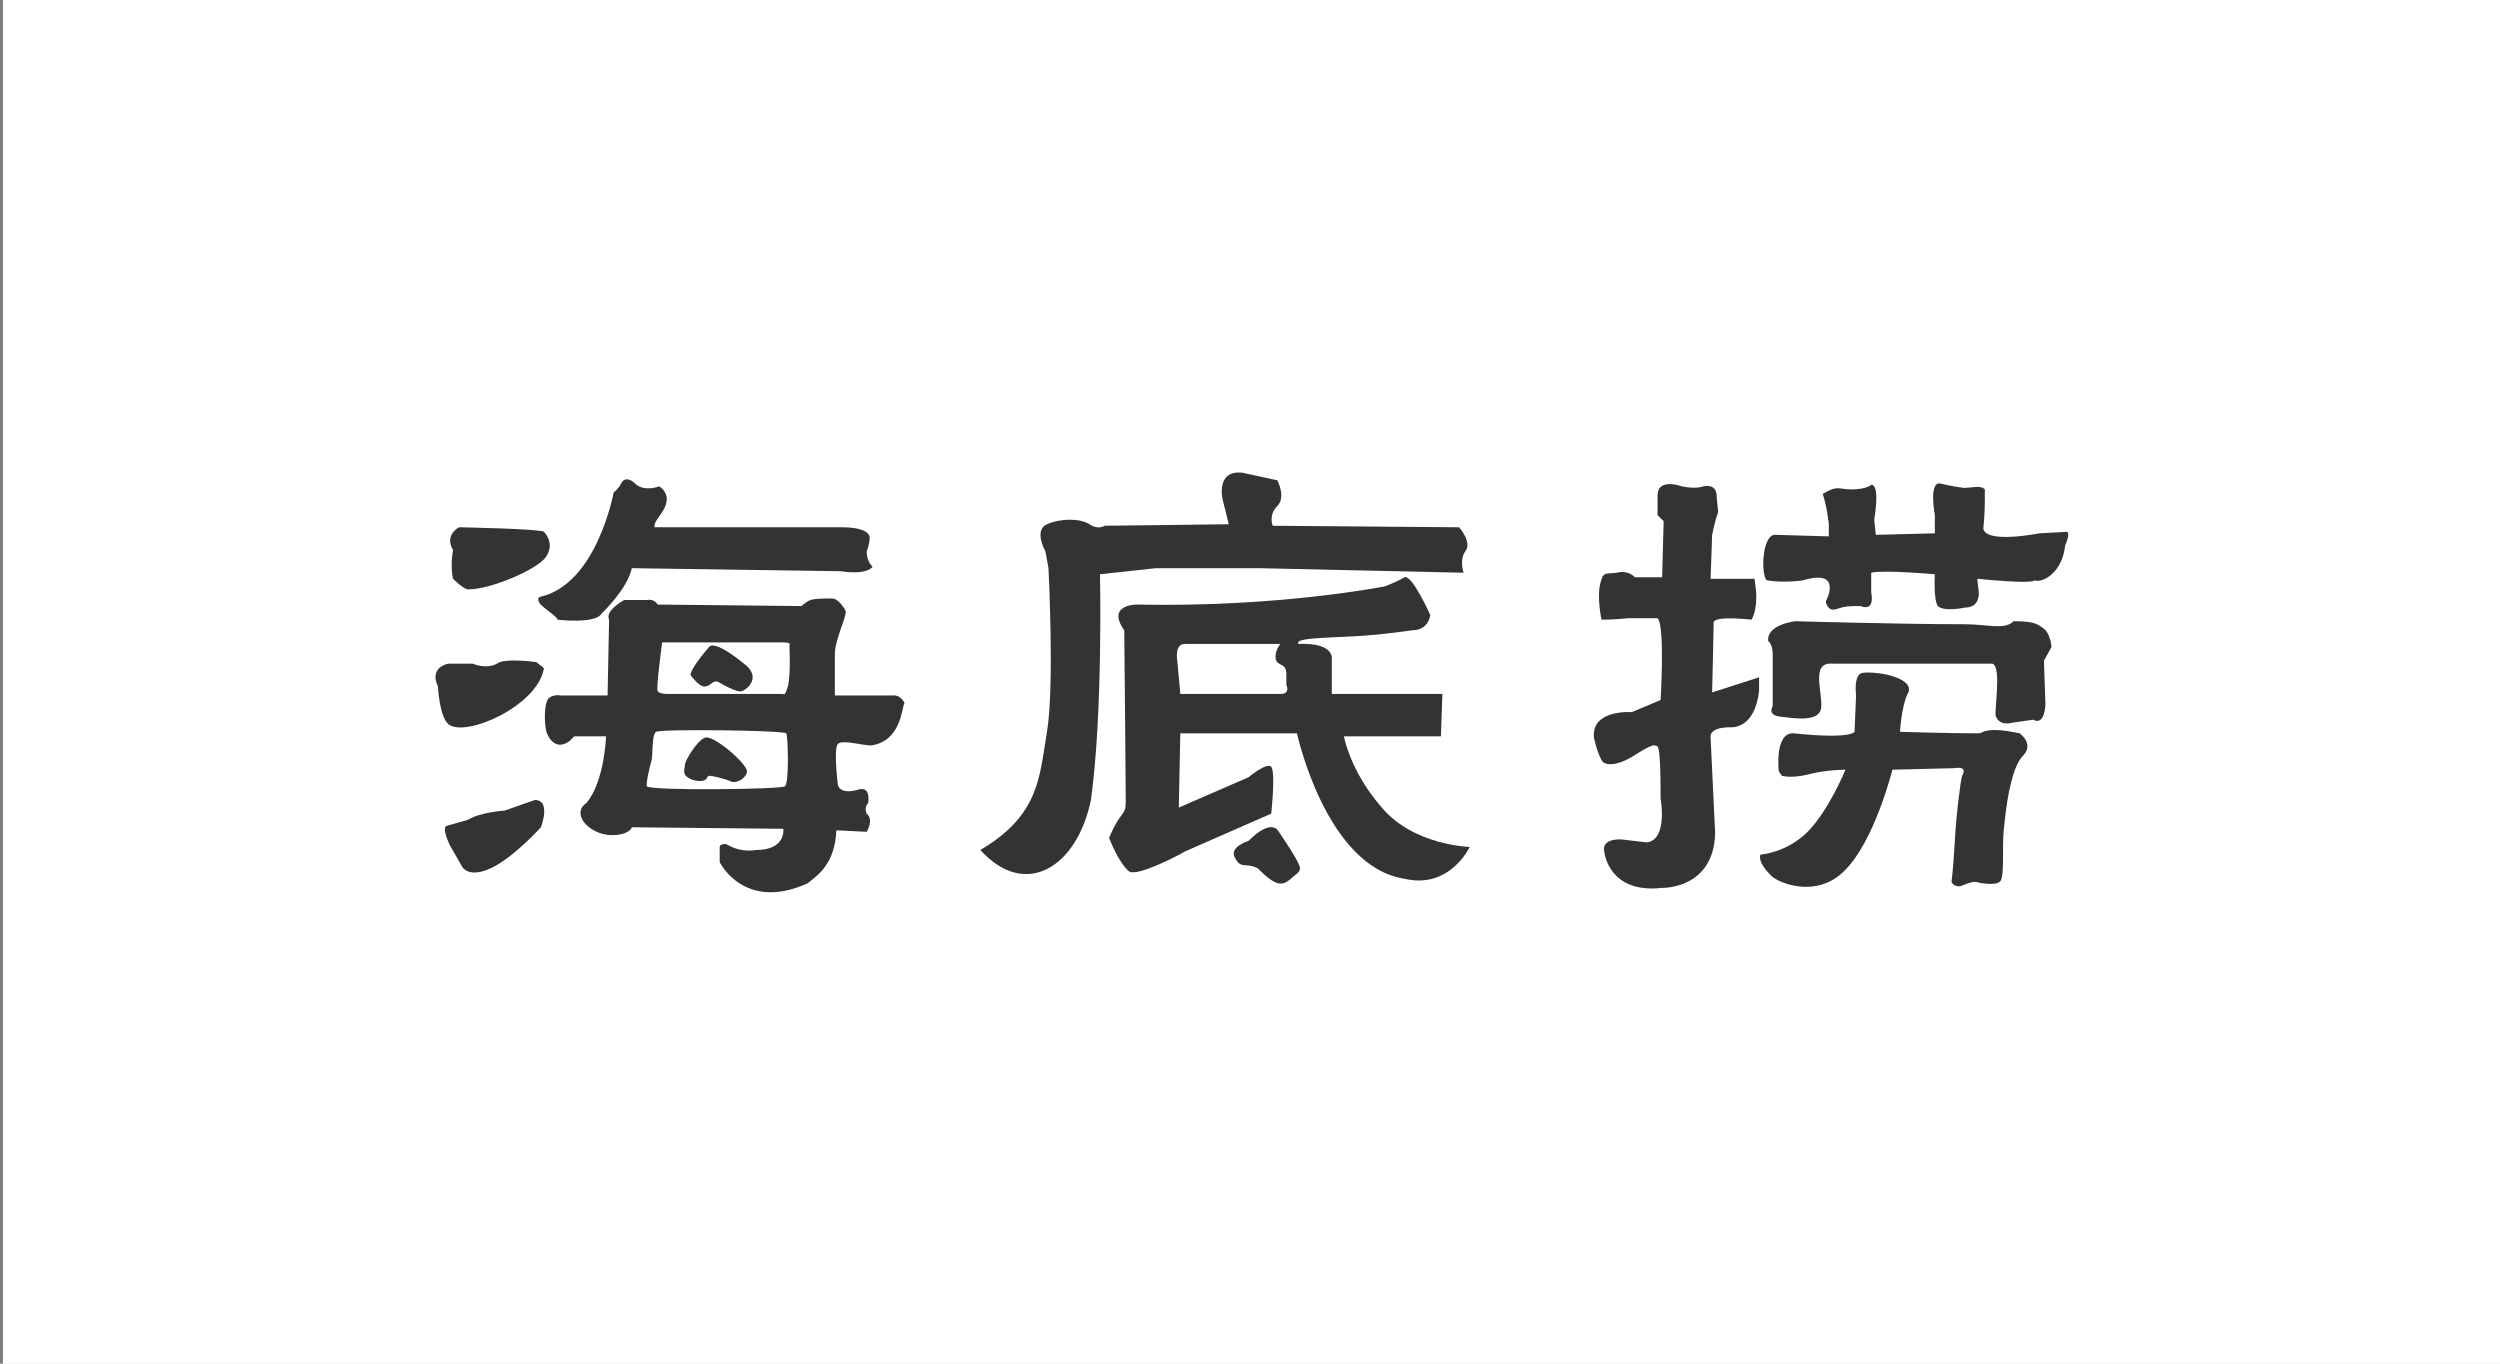
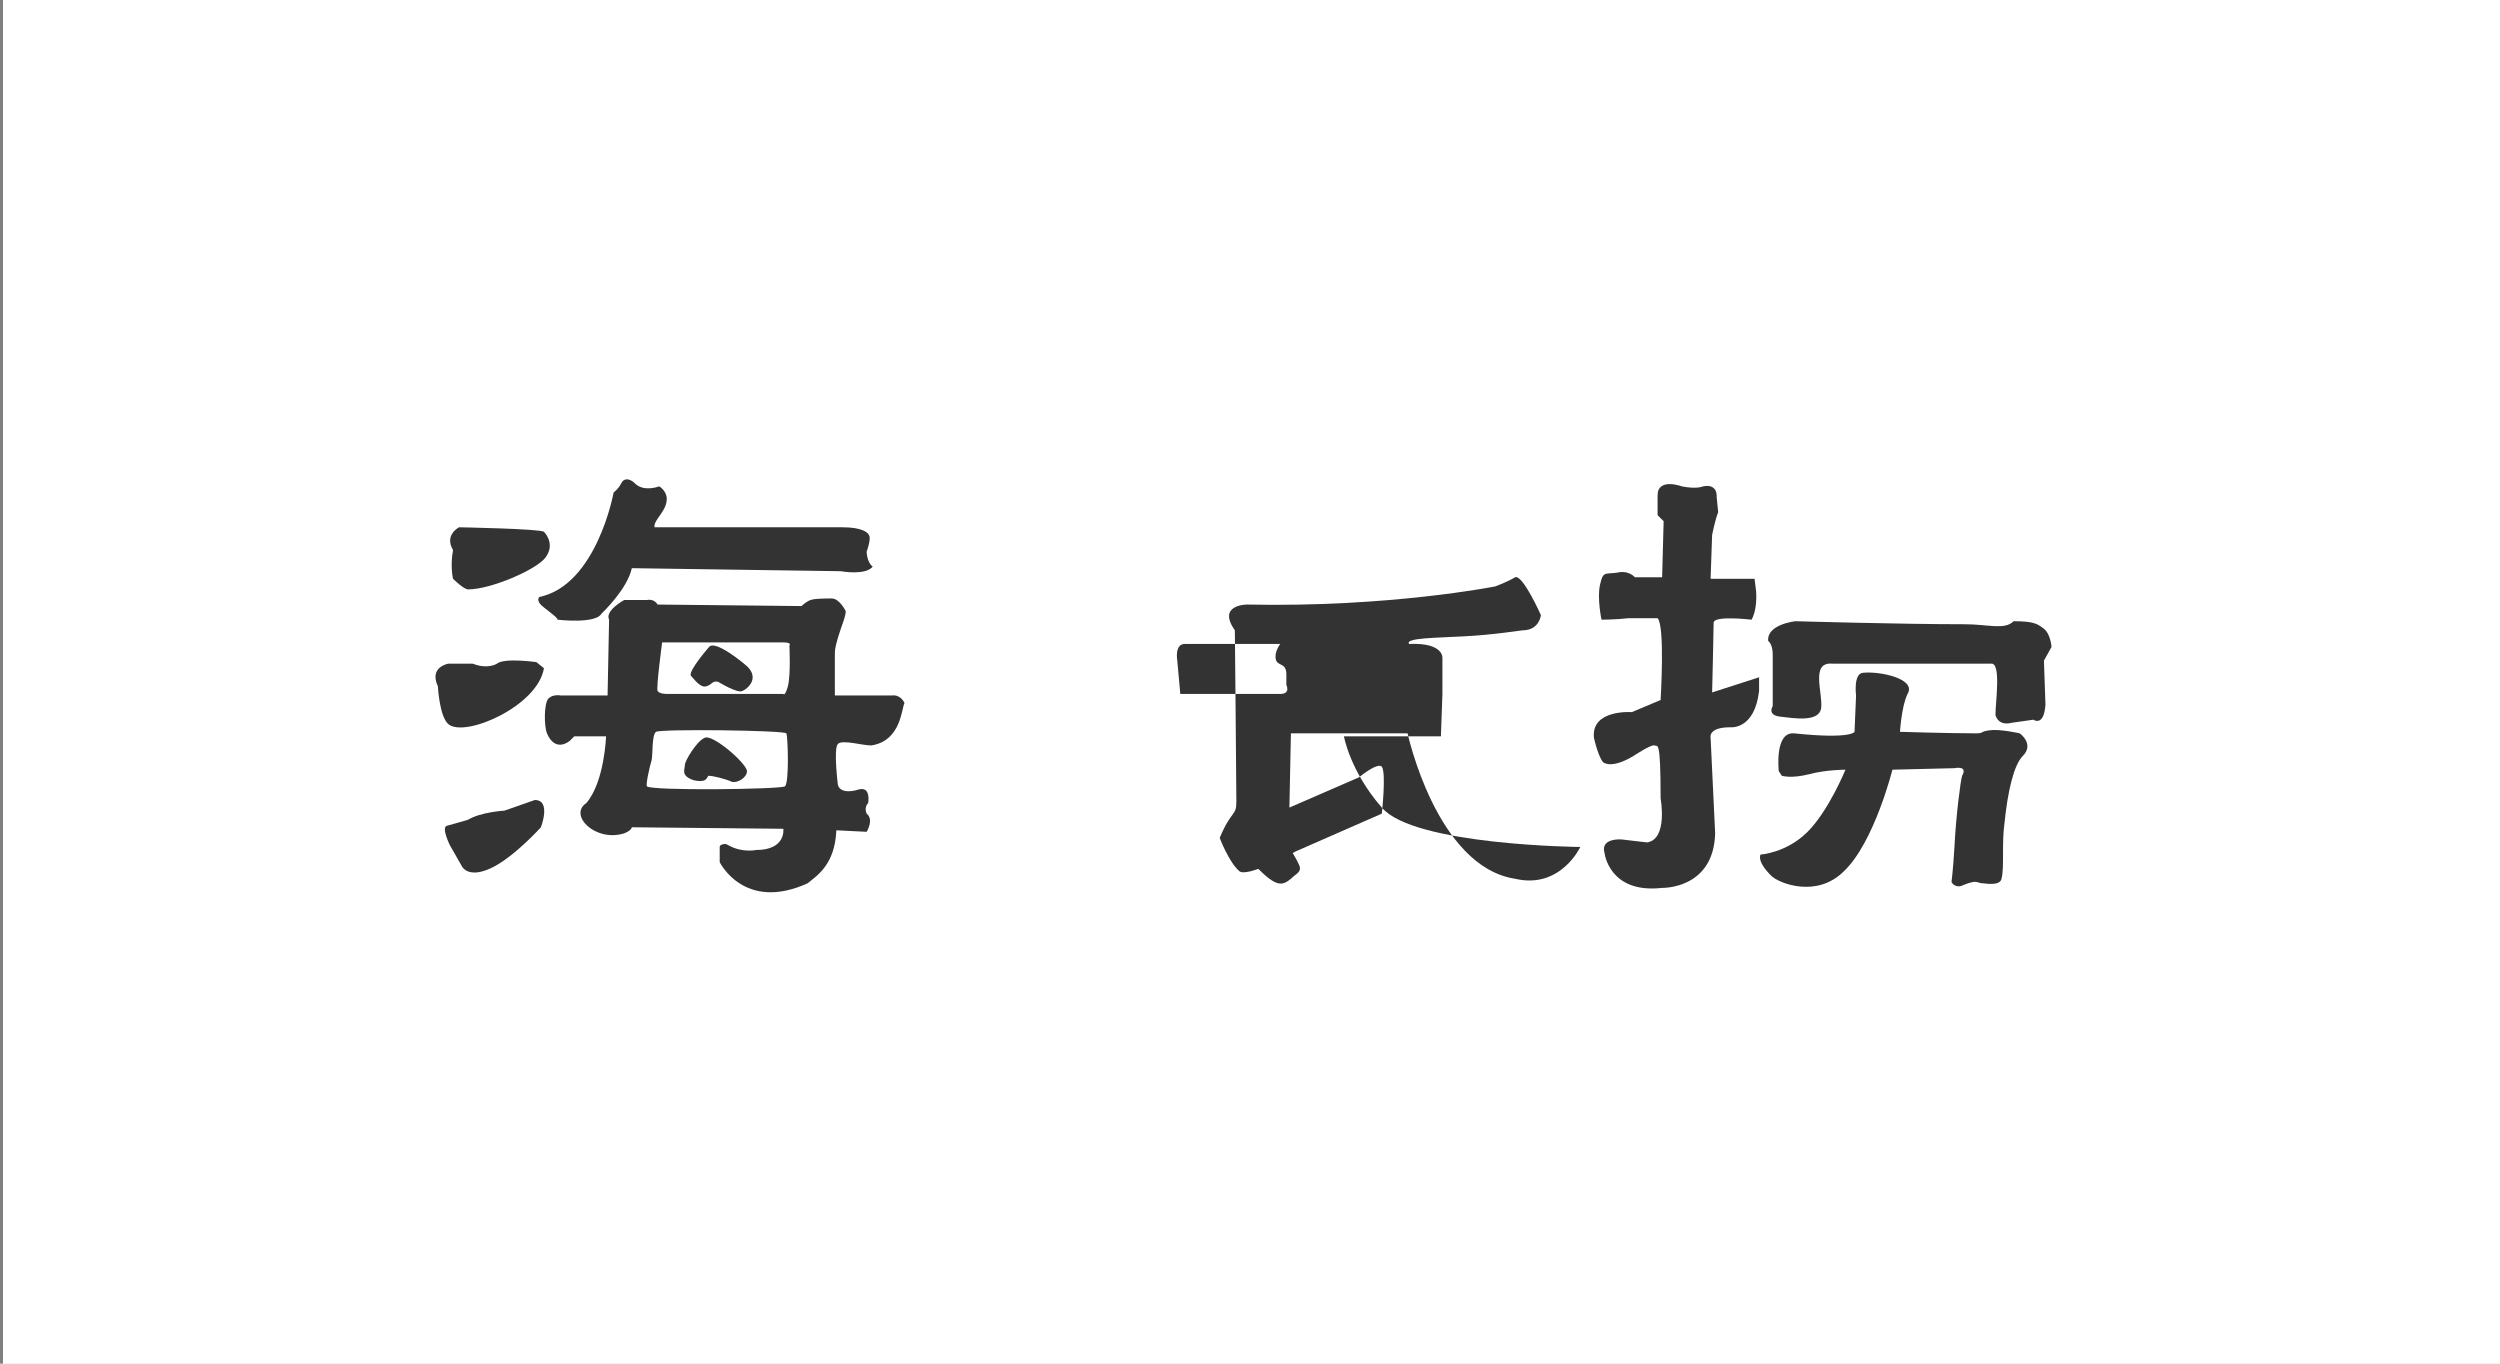
<svg xmlns="http://www.w3.org/2000/svg" version="1.1" id="图层_1" x="0px" y="0px" viewBox="0 0 165 90" style="enable-background:new 0 0 165 90;" xml:space="preserve">
  <rect x="0" y="0" width="165" height="90" fill="#808080" stroke="none" />
  <style type="text/css">
	.st0{fill:#FFFFFF;}
	.st1{fill:#333333;}
</style>
  <rect id="XMLID_4_" x="0.2" y="0" class="st0" width="165" height="90" />
  <rect id="XMLID_7_" x="0.2" y="0" class="st0" width="165" height="90" />
  <g id="XMLID_2_">
    <path id="XMLID_56_" class="st1" d="M29.9,38.2c0,0,0.7,0.7,1,0.7c1.5,0,4.5-1.3,5.1-2.1c0.6-0.8,0.1-1.5-0.1-1.7   c-0.2-0.2-5.6-0.3-5.6-0.3s-1,0.5-0.4,1.5C29.7,37.4,29.9,38.2,29.9,38.2z" />
    <path id="XMLID_57_" class="st1" d="M35.6,39.8c0.2,0.3,1.2,0.9,1.2,1.1c0,0,2.5,0.3,2.9-0.4c0,0,1.7-1.6,2-3l13.8,0.2   c0,0,1.6,0.3,2.1-0.3c-0.4-0.3-0.4-1-0.4-1s0.2-0.5,0.2-0.9s-0.6-0.7-1.8-0.7c-0.8,0-12.3,0-12.4,0c-0.1-0.5,0.9-1.1,0.8-2   c-0.1-0.5-0.5-0.7-0.5-0.7s-1,0.4-1.6-0.2c-0.3-0.3-0.7-0.4-0.9,0c-0.2,0.4-0.5,0.6-0.5,0.6s-1.1,6.1-4.9,6.9   C35.5,39.5,35.5,39.6,35.6,39.8z" />
    <path id="XMLID_60_" class="st1" d="M58.9,45.9l-3.8,0c0,0,0-2.4,0-2.6c0-0.4,0-0.5,0.2-1.2c0.2-0.7,0.6-1.6,0.5-1.8   c0,0-0.4-0.8-0.9-0.8s-1.1,0-1.4,0.1S52.9,40,52.9,40l-9.5-0.1c0,0-0.2-0.4-0.7-0.3l-1.5,0c0,0-1.3,0.7-1,1.3l-0.1,5H37   c0,0-0.5-0.1-0.8,0.2c-0.3,0.3-0.3,1.8-0.1,2.3c0.2,0.5,0.7,1.1,1.5,0.5l0.3-0.3l2.1,0c0,0-0.1,3-1.3,4.4c-1.2,0.8,0.6,2.6,2.5,2   c0.5-0.2,0.5-0.4,0.5-0.4l10,0.1c0,0,0.2,1.4-1.8,1.4c0,0-0.9,0.2-1.8-0.3l-0.2-0.1c0,0-0.4,0-0.4,0.2c0,0.4,0,1,0,1   s1.6,3.3,5.8,1.4c0.6-0.5,1.8-1.2,1.9-3.5l2,0.1c0,0,0.5-0.8,0-1.2c0,0-0.2-0.4,0.1-0.7c0,0,0.2-1.1-0.6-0.9   c-1.3,0.4-1.4-0.3-1.4-0.3s-0.3-2.4,0-2.7c0.3-0.3,1.6,0.1,2.2,0.1c2-0.3,2-2.5,2.2-2.8C59.4,45.8,58.9,45.9,58.9,45.9z M51.8,51.9   c-0.3,0.2-8.8,0.3-9.1,0c-0.1-0.1,0.2-1.4,0.3-1.7c0.1-0.3,0-1.7,0.3-1.9c0.4-0.2,8.4-0.1,8.6,0.1C52,48.6,52.1,51.7,51.8,51.9z    M52,45.3c-0.2,0.7-0.3,0.5-0.3,0.5H44c0,0-0.5,0-0.6-0.2s0.3-3.2,0.3-3.2h8c0.6,0,0.4,0.2,0.4,0.2S52.2,44.5,52,45.3z" />
    <path id="XMLID_62_" class="st1" d="M49.1,43.8c0,0-1.9-1.6-2.3-1.1c0,0-1.4,1.6-1.2,1.9c0.2,0.2,0.6,0.8,1,0.7   c0.4-0.1,0.4-0.4,0.8-0.3c0,0,1.3,0.8,1.6,0.6C49.3,45.5,50.3,44.7,49.1,43.8z" />
    <path id="XMLID_63_" class="st1" d="M46.5,48.7c-0.5,0.2-1.3,1.5-1.3,1.8c0,0.3-0.3,0.7,0.6,1c1,0.2,0.8-0.3,1-0.3s1.1,0.2,1.5,0.4   c0.4,0.1,1-0.3,1-0.7C49.3,50.4,47,48.4,46.5,48.7z" />
    <path id="XMLID_64_" class="st1" d="M35.9,44.1l-0.5-0.4c0,0-2.1-0.3-2.6,0.1c0,0-0.6,0.4-1.6,0l-1.6,0c0,0-1.3,0.2-0.7,1.5   c0,0,0.1,2,0.7,2.5C30.7,48.7,35.5,46.6,35.9,44.1z" />
    <path id="XMLID_65_" class="st1" d="M35.3,52.8l-2,0.7c0,0-1.6,0.1-2.4,0.6c0,0-1,0.3-1.4,0.4c-0.4,0.1,0.2,1.3,0.2,1.3l0.8,1.4   c0,0,0.4,0.8,1.9,0.1c1.5-0.7,3.3-2.7,3.3-2.7S36.4,52.8,35.3,52.8z" />
-     <path id="XMLID_66_" class="st1" d="M76.3,37.5h6.8l13.5,0.3c0,0-0.3-0.8,0.1-1.4c0.5-0.6-0.4-1.6-0.4-1.6L84,34.7   c0,0-0.3-0.7,0.3-1.3c0.6-0.6,0-1.7,0-1.7L82,31.2c-1.8-0.2-1.3,1.8-1.3,1.8l0.4,1.6l-8.2,0.1c0,0-0.4,0.3-1-0.1   c-0.6-0.4-1.9-0.4-2.8,0S69,36.4,69,36.4l0.2,1.1c0,0,0.4,7.9-0.1,10.8c-0.5,3-0.5,5.5-4.4,7.8c3,3.3,6.4,1.1,7.3-3.3   c0.8-5.7,0.6-14.9,0.6-14.9L76.3,37.5z" />
    <path id="XMLID_67_" class="st1" d="M82.4,55.5c0,0-1.3,0.4-0.9,1.1c0.4,0.8,0.7,0.3,1.5,0.7c1.2,1.2,1.6,1.2,2.2,0.7   c0.3-0.3,0.6-0.4,0.6-0.7c0-0.4-1.4-2.4-1.4-2.4S84,53.9,82.4,55.5z" />
-     <path id="XMLID_70_" class="st1" d="M91.2,53.3c-2.1-2.4-2.5-4.7-2.5-4.7h6.4l0.1-2.8h-7.3v-2.3c0,0,0.2-1.1-2.2-1   c-0.3-0.4,1.8-0.4,3.6-0.5c2-0.1,3.8-0.4,3.9-0.4c1.1,0,1.2-1,1.2-1s-1.2-2.7-1.7-2.5c-0.5,0.3-1.3,0.6-1.3,0.6s-7,1.4-16.4,1.2   c0,0-2,0-0.8,1.7c0,0,0.1,10.2,0.1,11.3c0,1-0.3,0.5-1.1,2.4c0,0,0.6,1.6,1.3,2.2c0.5,0.4,3.2-1,3.7-1.3l5.7-2.5c0,0,0.3-2.7,0-3.1   c-0.3-0.3-1.5,0.7-1.5,0.7l-4.6,2l0.1-4.9h7.7c0,0,1.9,8.8,7.1,9.6c3,0.7,4.3-2.1,4.3-2.1S93.3,55.8,91.2,53.3z M84.5,45.8l-6.6,0   l-0.2-2.2c0,0-0.2-1.1,0.5-1.1h6.3c0,0-0.4,0.5-0.3,1c0.1,0.5,0.7,0.2,0.7,1c0,0.7,0,0.7,0,0.7S85.2,45.8,84.5,45.8z" />
+     <path id="XMLID_70_" class="st1" d="M91.2,53.3c-2.1-2.4-2.5-4.7-2.5-4.7h6.4l0.1-2.8v-2.3c0,0,0.2-1.1-2.2-1   c-0.3-0.4,1.8-0.4,3.6-0.5c2-0.1,3.8-0.4,3.9-0.4c1.1,0,1.2-1,1.2-1s-1.2-2.7-1.7-2.5c-0.5,0.3-1.3,0.6-1.3,0.6s-7,1.4-16.4,1.2   c0,0-2,0-0.8,1.7c0,0,0.1,10.2,0.1,11.3c0,1-0.3,0.5-1.1,2.4c0,0,0.6,1.6,1.3,2.2c0.5,0.4,3.2-1,3.7-1.3l5.7-2.5c0,0,0.3-2.7,0-3.1   c-0.3-0.3-1.5,0.7-1.5,0.7l-4.6,2l0.1-4.9h7.7c0,0,1.9,8.8,7.1,9.6c3,0.7,4.3-2.1,4.3-2.1S93.3,55.8,91.2,53.3z M84.5,45.8l-6.6,0   l-0.2-2.2c0,0-0.2-1.1,0.5-1.1h6.3c0,0-0.4,0.5-0.3,1c0.1,0.5,0.7,0.2,0.7,1c0,0.7,0,0.7,0,0.7S85.2,45.8,84.5,45.8z" />
    <path id="XMLID_71_" class="st1" d="M116.1,44.7l-3.1,1c0,0,0.1-4.1,0.1-4.6c0-0.5,2.5-0.2,2.5-0.2s0.4-0.6,0.3-1.9l-0.1-0.8h-1   h-1.9l0.1-2.9c0,0,0.2-1,0.4-1.5l-0.1-1c0,0,0.1-0.9-0.9-0.7c0,0-0.4,0.2-1.4,0c0,0-1.6-0.6-1.6,0.6v1.3l0.4,0.4l-0.1,3.7h-1.8   c0,0-0.4-0.5-1.2-0.3c-0.8,0.1-0.9-0.1-1.1,0.8c-0.2,0.9,0.1,2.3,0.1,2.3s0.9,0,1.8-0.1c0.9,0,1.9,0,1.9,0c0.5,0.5,0.2,5.4,0.2,5.4   l-1.9,0.8c0,0-2.7-0.2-2.5,1.7c0.3,1.3,0.6,1.6,0.6,1.6s0.5,0.5,2-0.4c0,0,1.2-0.8,1.4-0.7c0.2,0.1,0.4-0.5,0.4,3.5   c0,0,0.5,2.7-0.9,2.9l-1.7-0.2c0,0-1.4-0.1-1.1,0.9c0,0,0.3,2.7,3.8,2.3c0,0,3.4,0.1,3.5-3.6l-0.3-6.3c0,0-0.2-0.7,1.3-0.7   c0,0,1.6,0.2,1.9-2.4V44.7z" />
-     <path id="XMLID_72_" class="st1" d="M136.4,35.1l-1.8,0.1c0,0-3.5,0.7-3.7-0.3c0.1-1.1,0.1-1.5,0.1-2.6c-0.3-0.3-0.8-0.1-1.4-0.1   c-0.8-0.1-1.6-0.3-1.6-0.3c-0.7,0-0.3,2.1-0.3,2.1v1.2l-3.9,0.1l-0.1-1c0.4-2.5-0.2-2.3-0.2-2.3s-0.3,0.3-1.3,0.3   c-0.9,0-0.9-0.3-1.9,0.3c0.3,0.9,0.4,2,0.4,2l0,0.8l-3.5-0.1c-0.9-0.1-1,2.6-0.6,3c1.2,0.2,2.4,0,2.4,0c2.7-0.8,1.5,1.4,1.5,1.4   s0.1,0.7,0.7,0.5c0.6-0.2,0.8-0.2,1.6-0.2c1,0.4,0.7-0.9,0.7-0.9c0-1.3,0-1.3,0-1.3c0.8-0.2,4.2,0.1,4.2,0.1s-0.1,1.7,0.2,2.1   c0.4,0.4,1.8,0.1,1.8,0.1c1,0,0.9-1,0.9-1l-0.1-0.9c3.1,0.3,3.7,0.2,3.8,0.1c0.4,0.2,1.8-0.4,2-2.3   C136.7,35.1,136.4,35.1,136.4,35.1z" />
    <path id="XMLID_73_" class="st1" d="M134.9,41.5c-0.4-0.3-0.6-0.5-2-0.5c-0.6,0.6-1.7,0.2-3.2,0.2c-4.3,0-11.2-0.2-11.2-0.2   s-1.9,0.2-1.8,1.3c0,0,0.3,0.2,0.3,0.9l0,3.4c0,0-0.4,0.6,0.5,0.7c0.9,0.1,2.6,0.4,2.7-0.6c0.1-1-0.7-3,0.7-2.9l10.5,0   c0.7-0.1,0.3,2.5,0.3,3.4c0.2,0.6,0.7,0.6,1.1,0.5l1.4-0.2c0,0,0.7,0.5,0.8-1l-0.1-2.9l0.5-0.9C135.4,42.6,135.3,41.8,134.9,41.5z" />
    <path id="XMLID_74_" class="st1" d="M133.3,48.4c0,0-1.3-0.3-2-0.2c-0.7,0.1-0.3,0.2-0.9,0.2c-1.8,0-5-0.1-5-0.1s0.1-1.7,0.5-2.5   c0.6-1-1.8-1.5-2.9-1.4c-0.7,0-0.5,1.5-0.5,1.5l-0.1,2.4c0,0-0.2,0.5-4,0.1c-1.3-0.1-1,2.5-1,2.5l0.2,0.3c0,0,0.6,0.2,1.8-0.1   c1.1-0.3,2.4-0.3,2.4-0.3s-1.1,2.7-2.5,4.1c-1.4,1.4-3.1,1.5-3.1,1.5s-0.3,0.4,0.7,1.4c0.5,0.5,3,1.5,4.8-0.3   c2-1.9,3.2-6.7,3.2-6.7l4.1-0.1c0,0,0.9-0.2,0.5,0.5c-0.1,0.3-0.4,2.6-0.5,4.6c-0.1,1.7-0.2,2.4-0.2,2.4s0.1,0.3,0.5,0.3   c0.2,0,0.4-0.2,1-0.3c0.3,0,0.3,0.1,0.6,0.1c0.1,0,1.1,0.2,1.2-0.3c0.2-0.8,0-2.3,0.2-3.7c0.2-2,0.6-3.8,1.2-4.4   C134.3,49.1,133.3,48.4,133.3,48.4z" />
  </g>
</svg>